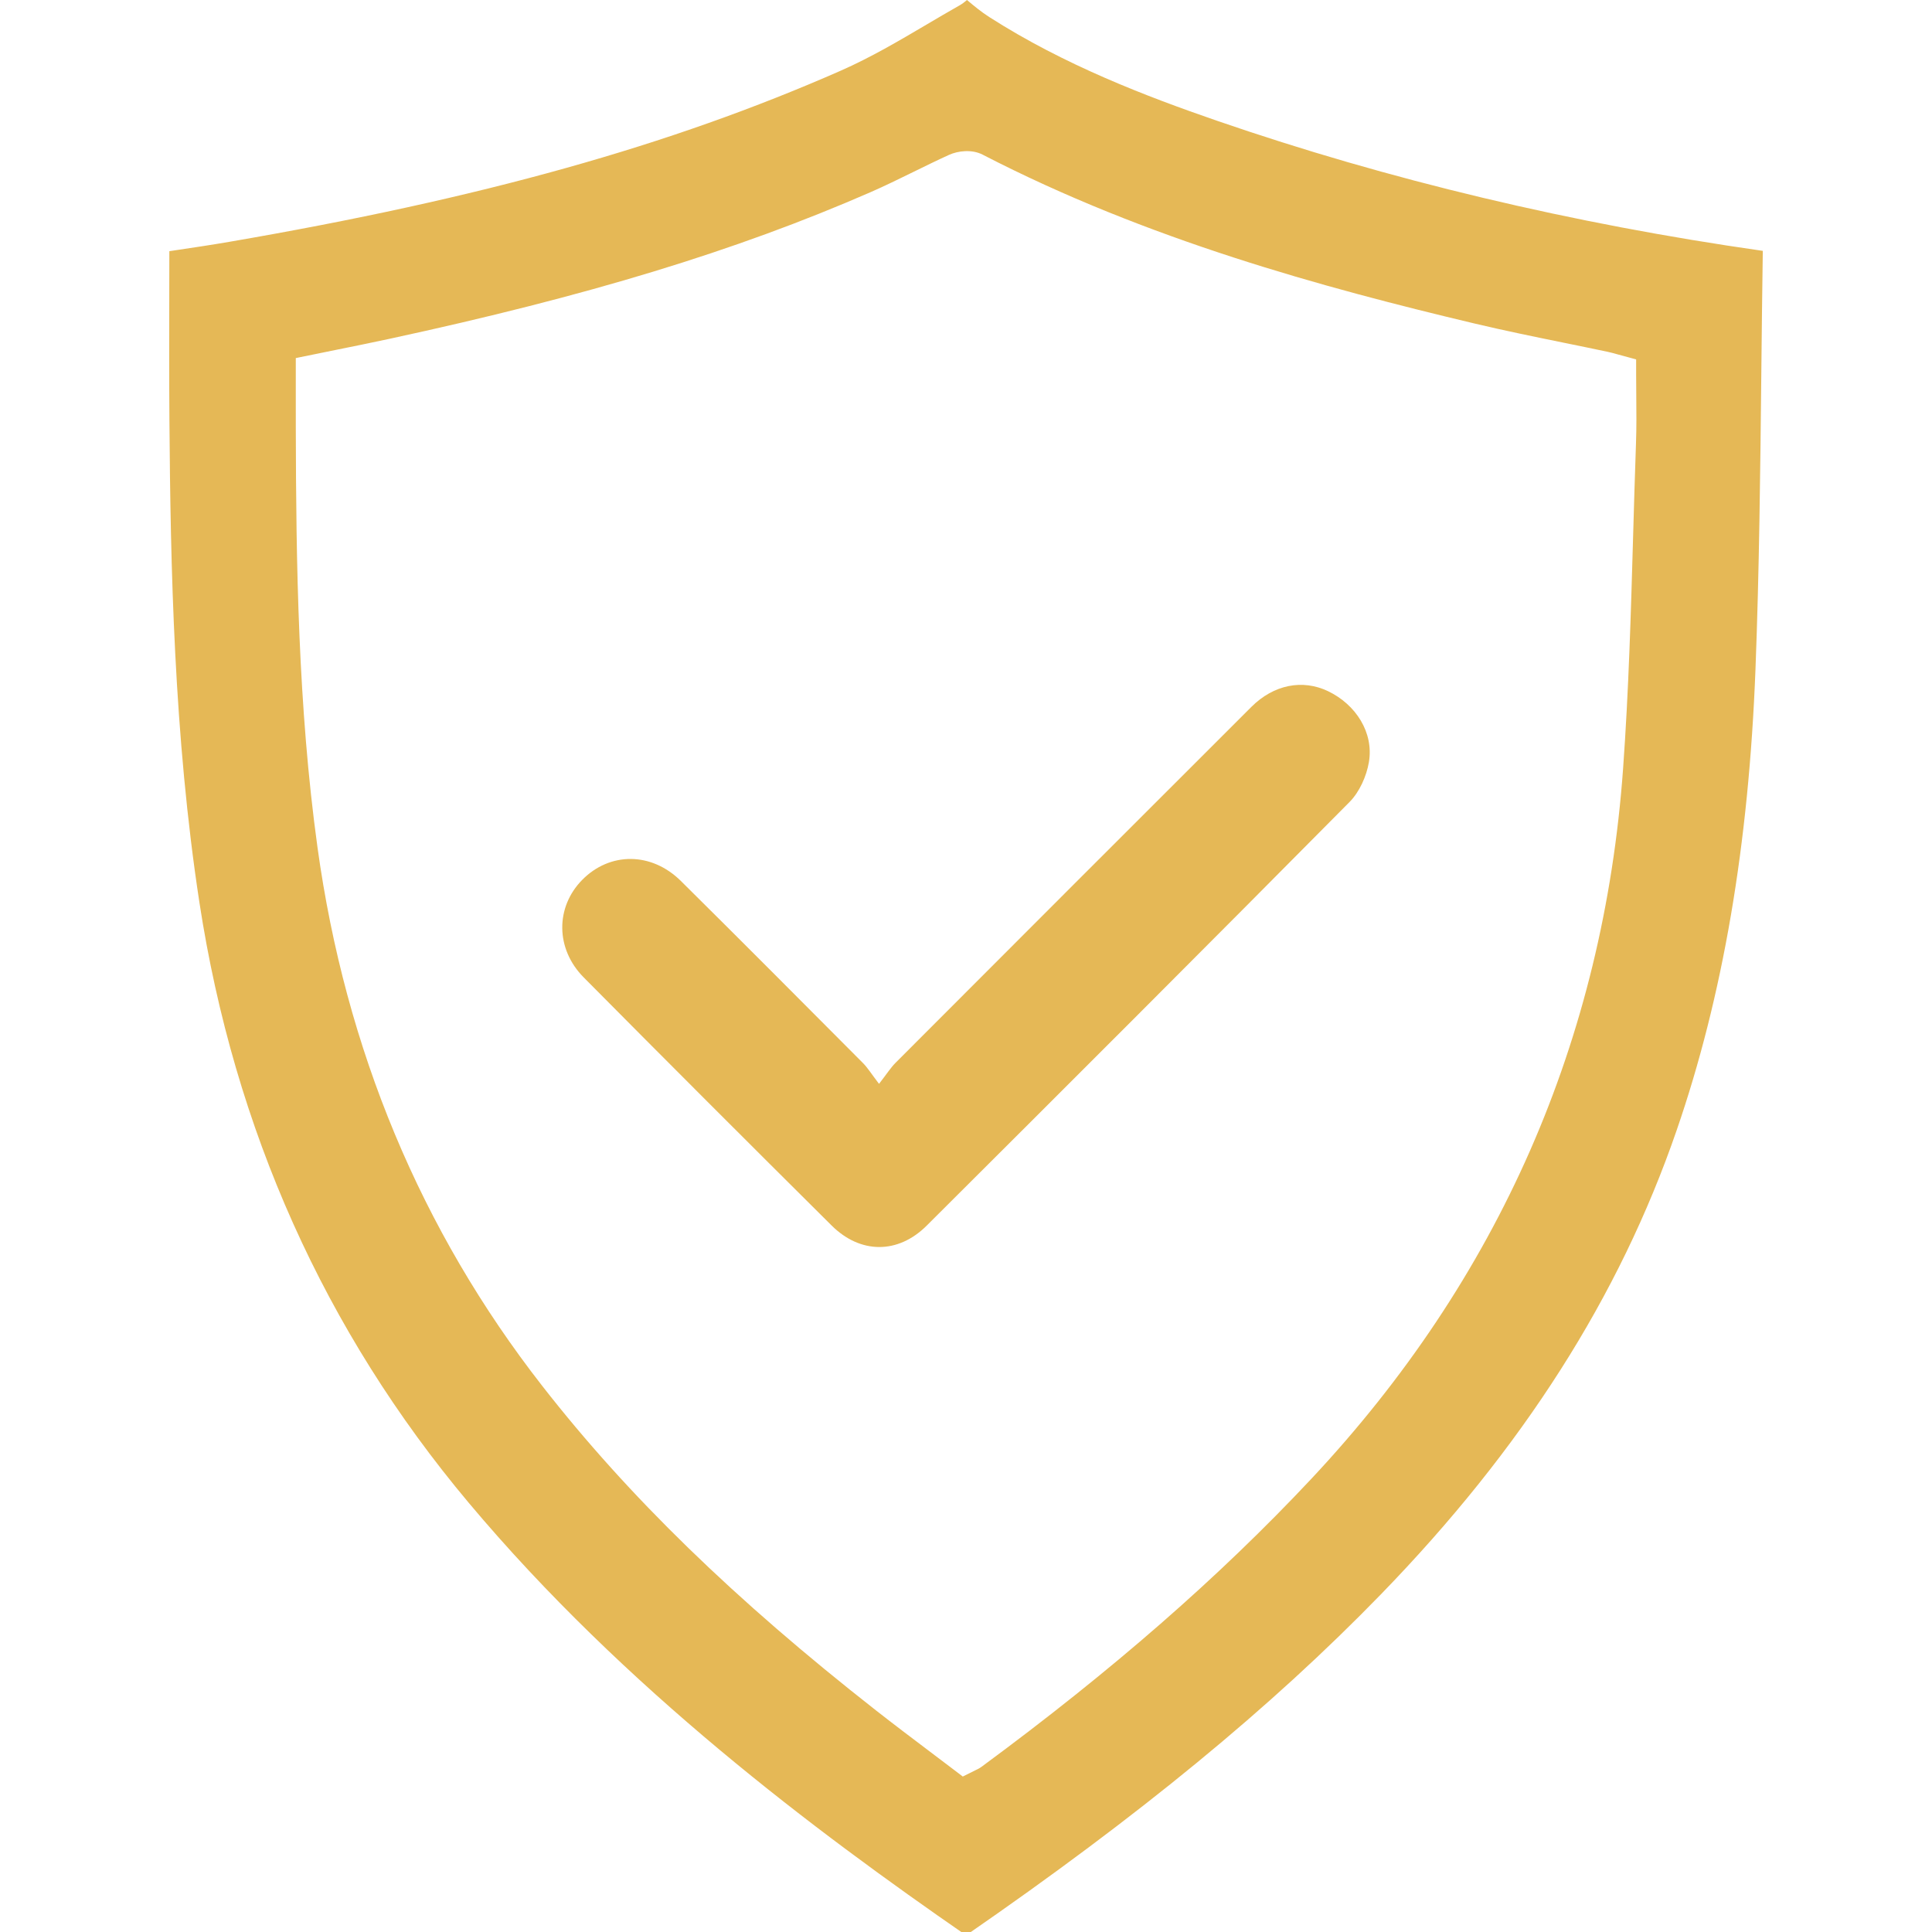
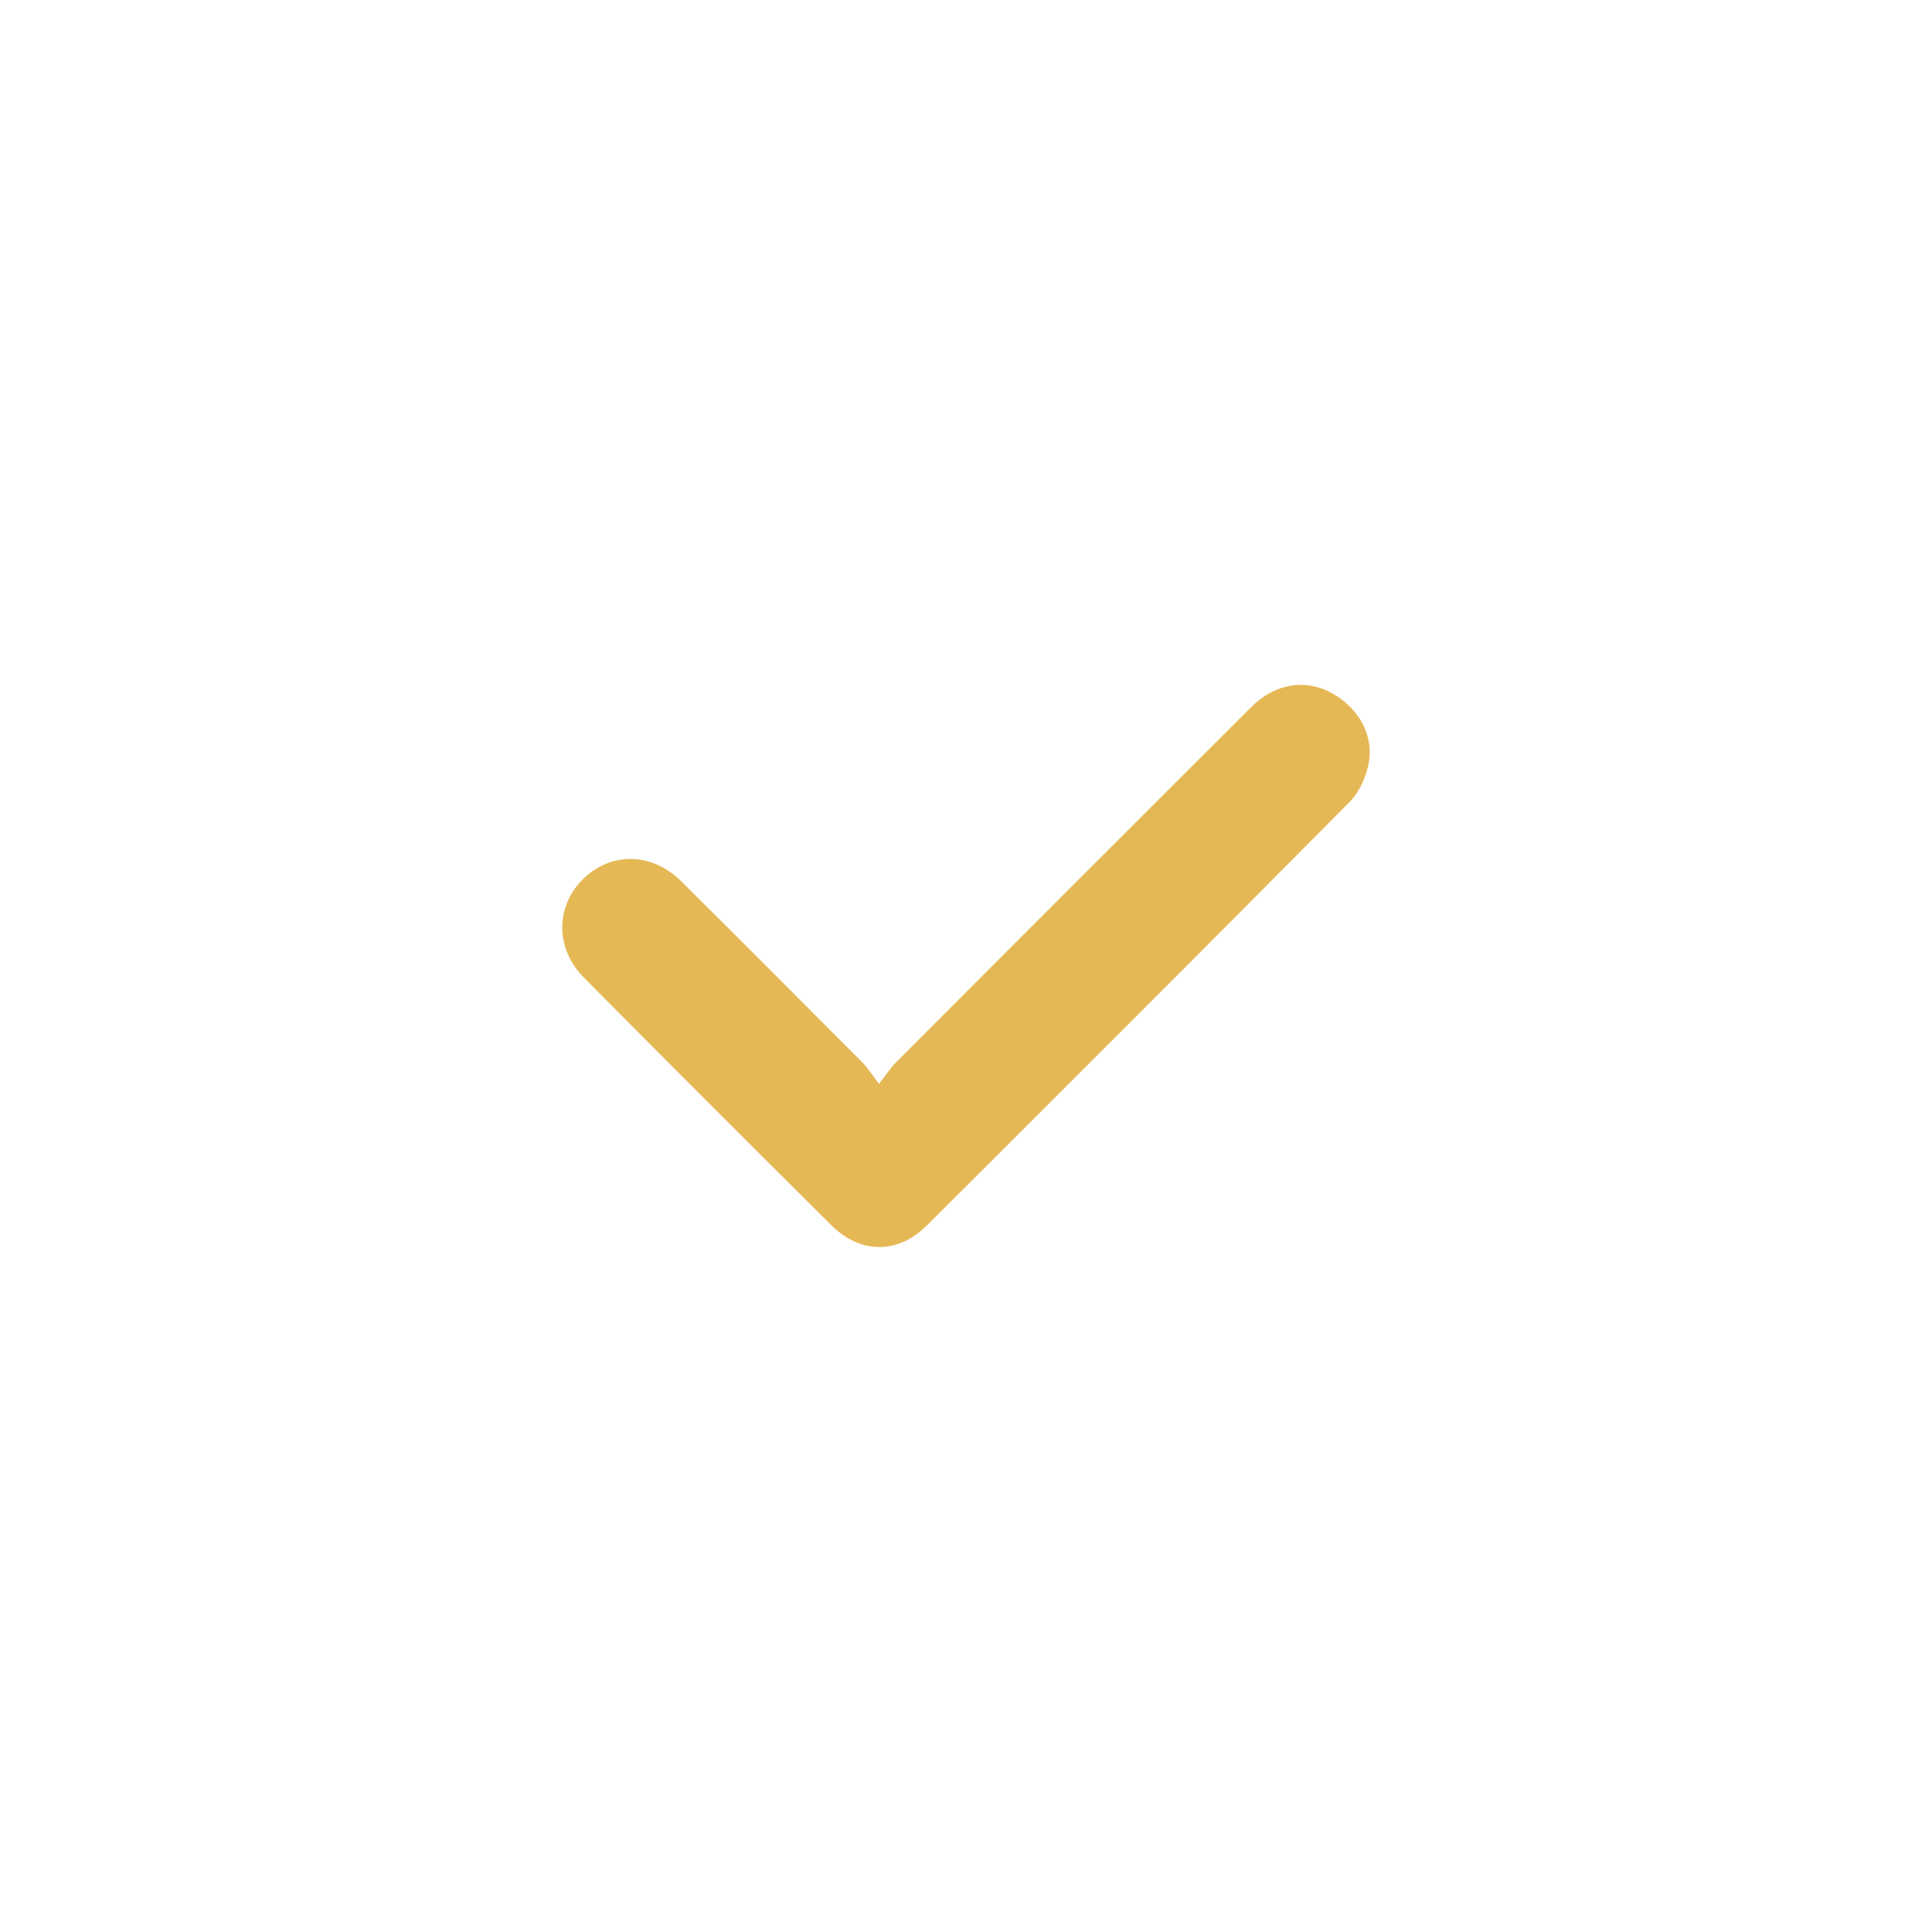
<svg xmlns="http://www.w3.org/2000/svg" version="1.1" id="Layer_1" x="0px" y="0px" viewBox="0 0 254 254" enable-background="new 0 0 254 254" xml:space="preserve">
-   <path fill="#E5B856" d="M110.526,9.296c-22.437,9.861-47.243,16.802-80.43,22.506c-2.287,0.393-4.615,0.74-6.867,1.076  c-0.321,0.048-0.644,0.096-0.966,0.145c-0.002,1.874-0.006,3.739-0.009,5.596c-0.011,5.717-0.022,11.116,0.019,16.635  c0.146,19.179,0.582,41.478,3.946,63.407c4.573,29.82,16.482,56.366,35.394,78.9c20.53,24.462,45.663,43.22,65.396,56.875  c22.773-15.721,40.111-29.972,54.531-44.821c18.628-19.183,31.346-39.134,38.882-60.993c6.092-17.67,9.485-37.513,10.372-60.663  c0.494-12.896,0.632-26.04,0.765-38.752c0.057-5.409,0.113-10.818,0.196-16.226c-25.079-3.581-49.219-9.335-71.761-17.106  c-9.249-3.189-20.036-7.301-29.929-13.629c-1.079-0.69-2.025-1.478-2.937-2.246c-0.286,0.253-0.611,0.5-0.989,0.715  c-1.441,0.814-2.87,1.658-4.301,2.502C118.22,5.35,114.48,7.557,110.526,9.296z M129.193,20.334  c21.549,11.142,44.771,17.472,64.647,22.194c3.898,0.927,7.913,1.748,11.796,2.54c1.916,0.392,3.834,0.783,5.747,1.19  c0.4,0.085,0.794,0.194,1.233,0.318l2.487,0.675v1.983c0,0.941,0.009,1.878,0.018,2.811c0.019,2.029,0.038,4.127-0.036,6.209  c-0.146,4.077-0.262,8.156-0.379,12.237c-0.287,10.005-0.583,20.352-1.316,30.524c-2.57,35.717-16.377,67.159-41.035,93.454  c-12.044,12.843-26.207,25.209-43.301,37.803c-0.311,0.23-0.607,0.367-0.824,0.466l-1.654,0.823l-1.284-0.977  c-1.047-0.796-2.099-1.591-3.153-2.386c-2.289-1.728-4.656-3.516-6.966-5.326c-18.603-14.58-32.549-28.138-43.889-42.673  c-15.935-20.422-25.874-44.239-29.543-70.792c-2.559-18.517-2.812-37.37-2.852-55.093c-0.004-1.561-0.003-3.123-0.002-4.764  l0.001-4.474l5.315-1.083c2.325-0.47,4.643-0.939,6.955-1.438c26.121-5.642,45.623-11.583,63.234-19.263  c1.899-0.828,3.818-1.77,5.675-2.68c1.525-0.749,3.103-1.523,4.693-2.247C125.947,19.823,127.777,19.603,129.193,20.334z" />
  <path fill="#E5B856" d="M115.566,142.494c1.036-1.33,1.531-2.126,2.176-2.772c15.582-15.608,31.173-31.207,46.781-46.79  c2.939-2.934,6.728-3.665,10.077-2.061c3.666,1.756,6.026,5.455,5.37,9.324c-0.314,1.855-1.239,3.925-2.547,5.245  c-18.46,18.637-37.014,37.181-55.595,55.697c-3.776,3.763-8.718,3.733-12.494-0.019c-10.904-10.834-21.775-21.703-32.596-32.62  c-3.726-3.759-3.719-9.238-0.2-12.815c3.633-3.693,9.101-3.699,12.977,0.138c8.015,7.935,15.968,15.931,23.925,23.923  C114.084,140.391,114.571,141.195,115.566,142.494z" />
</svg>